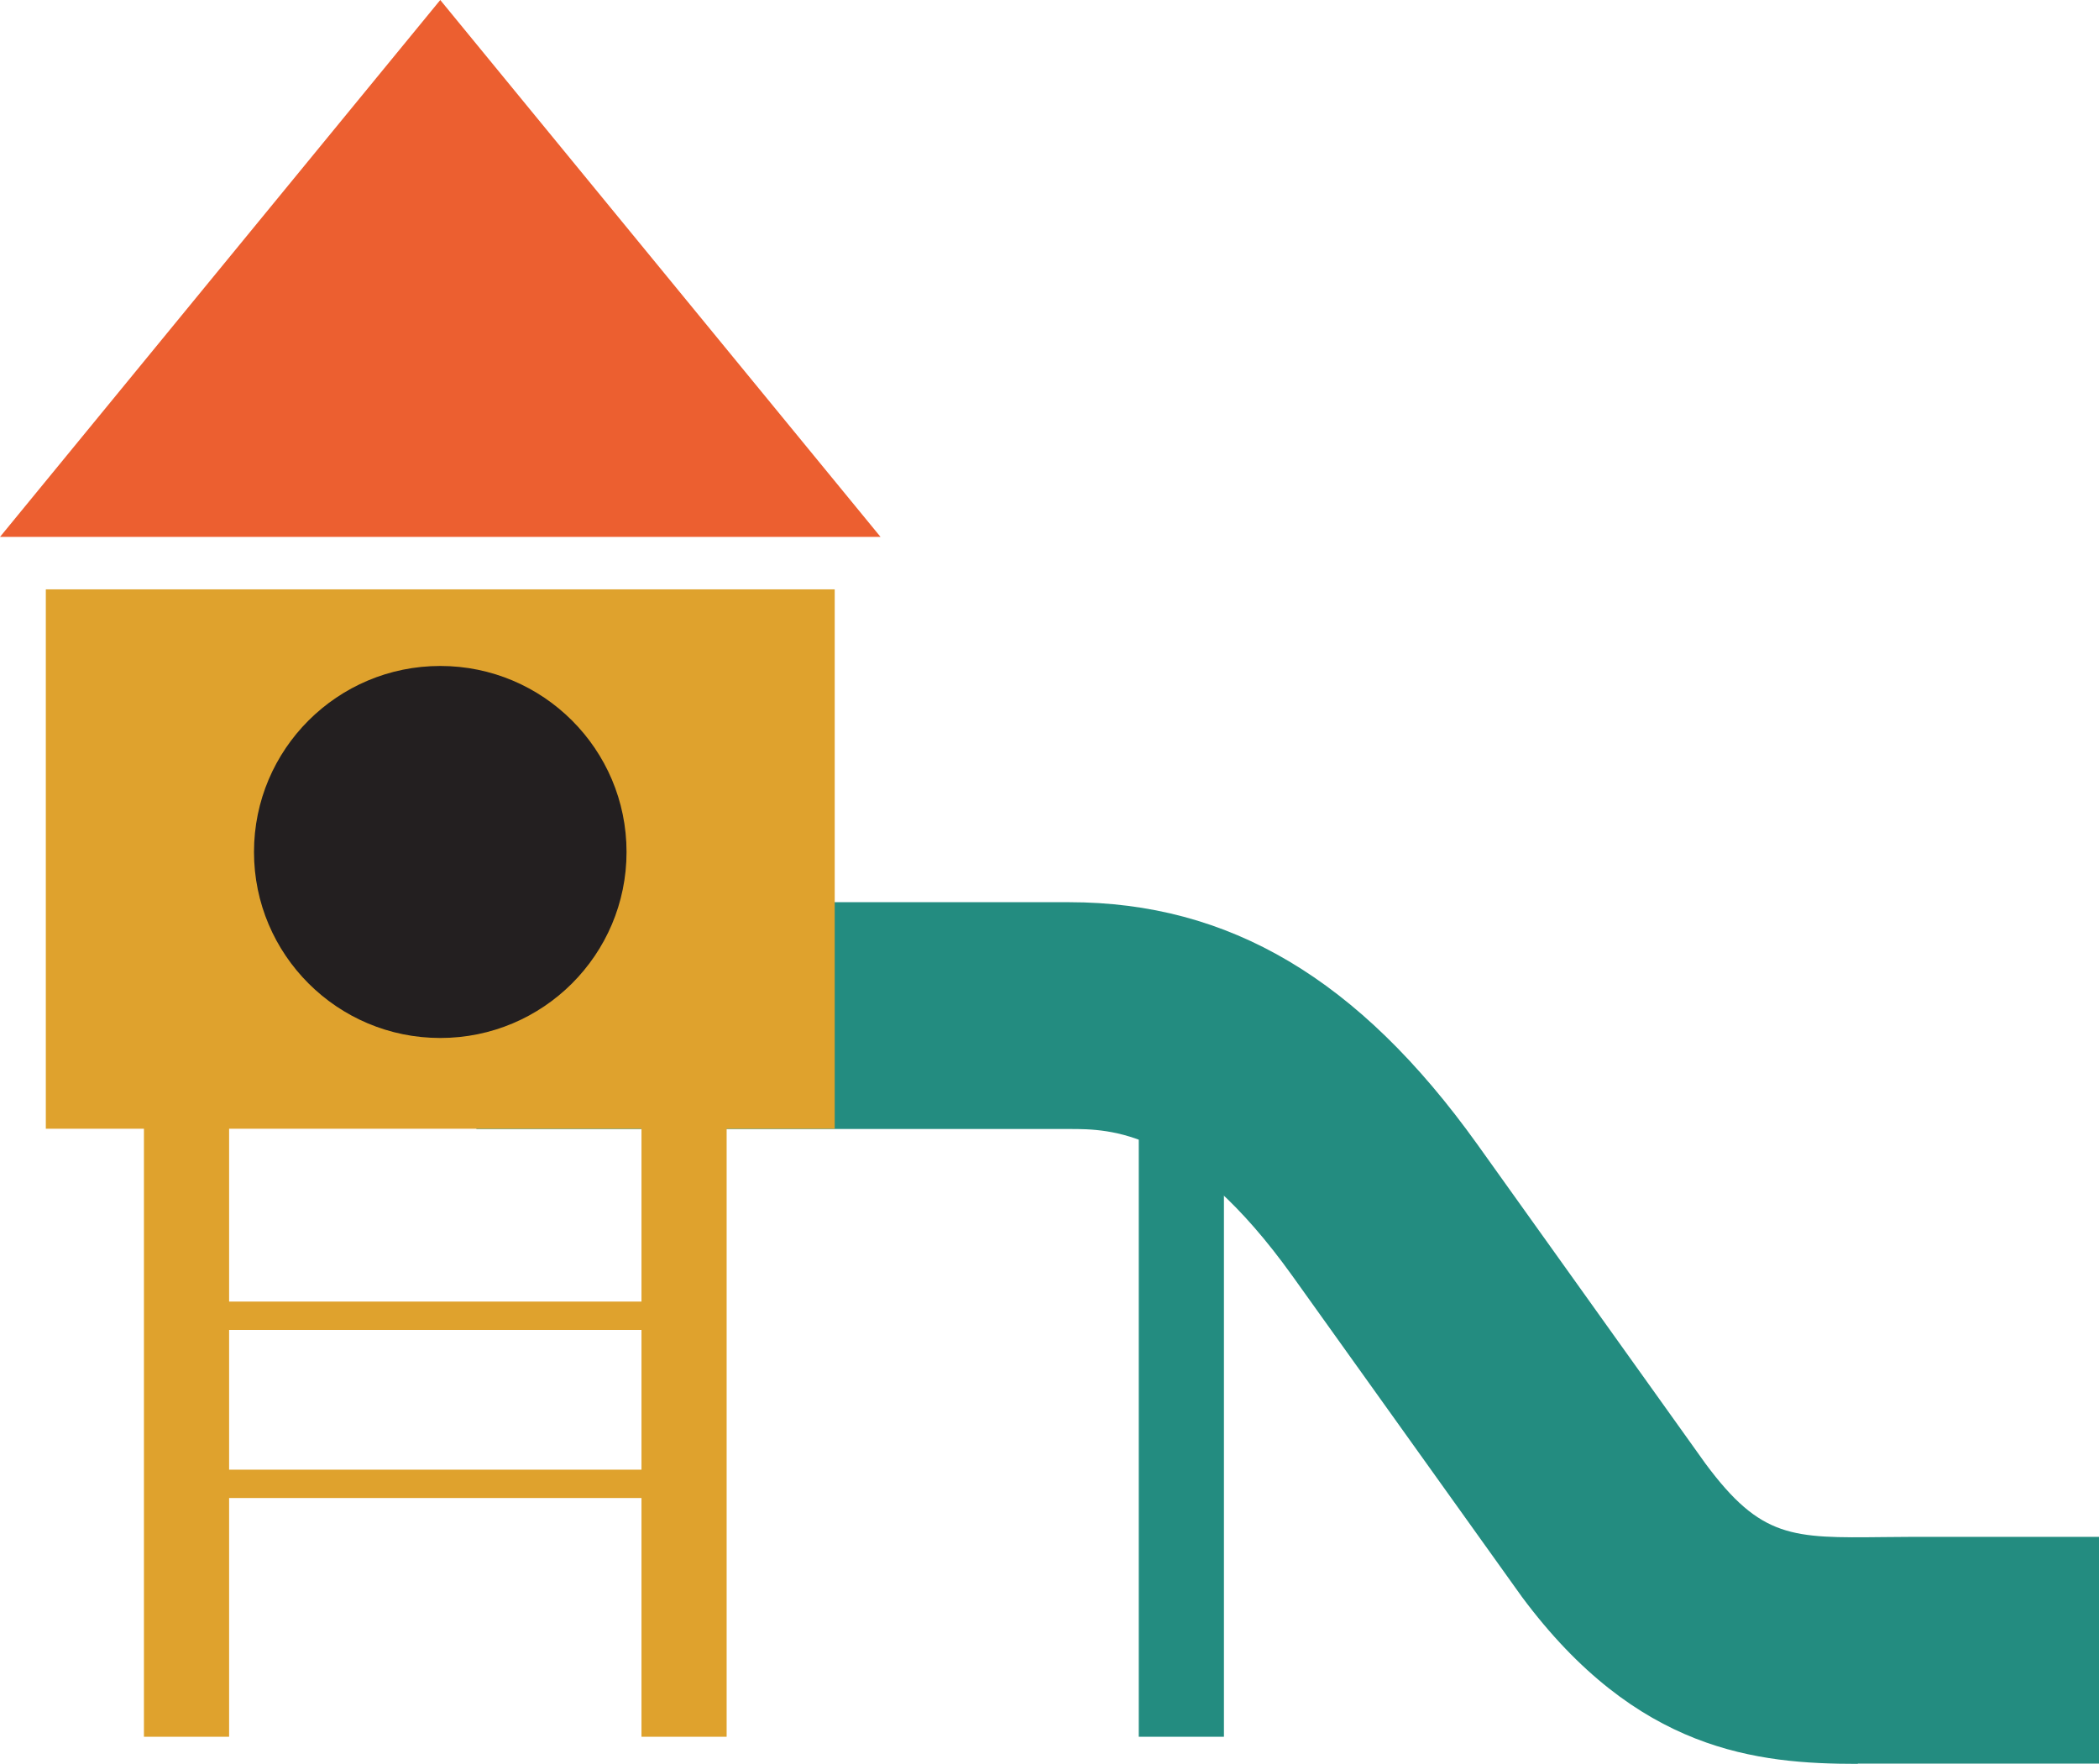
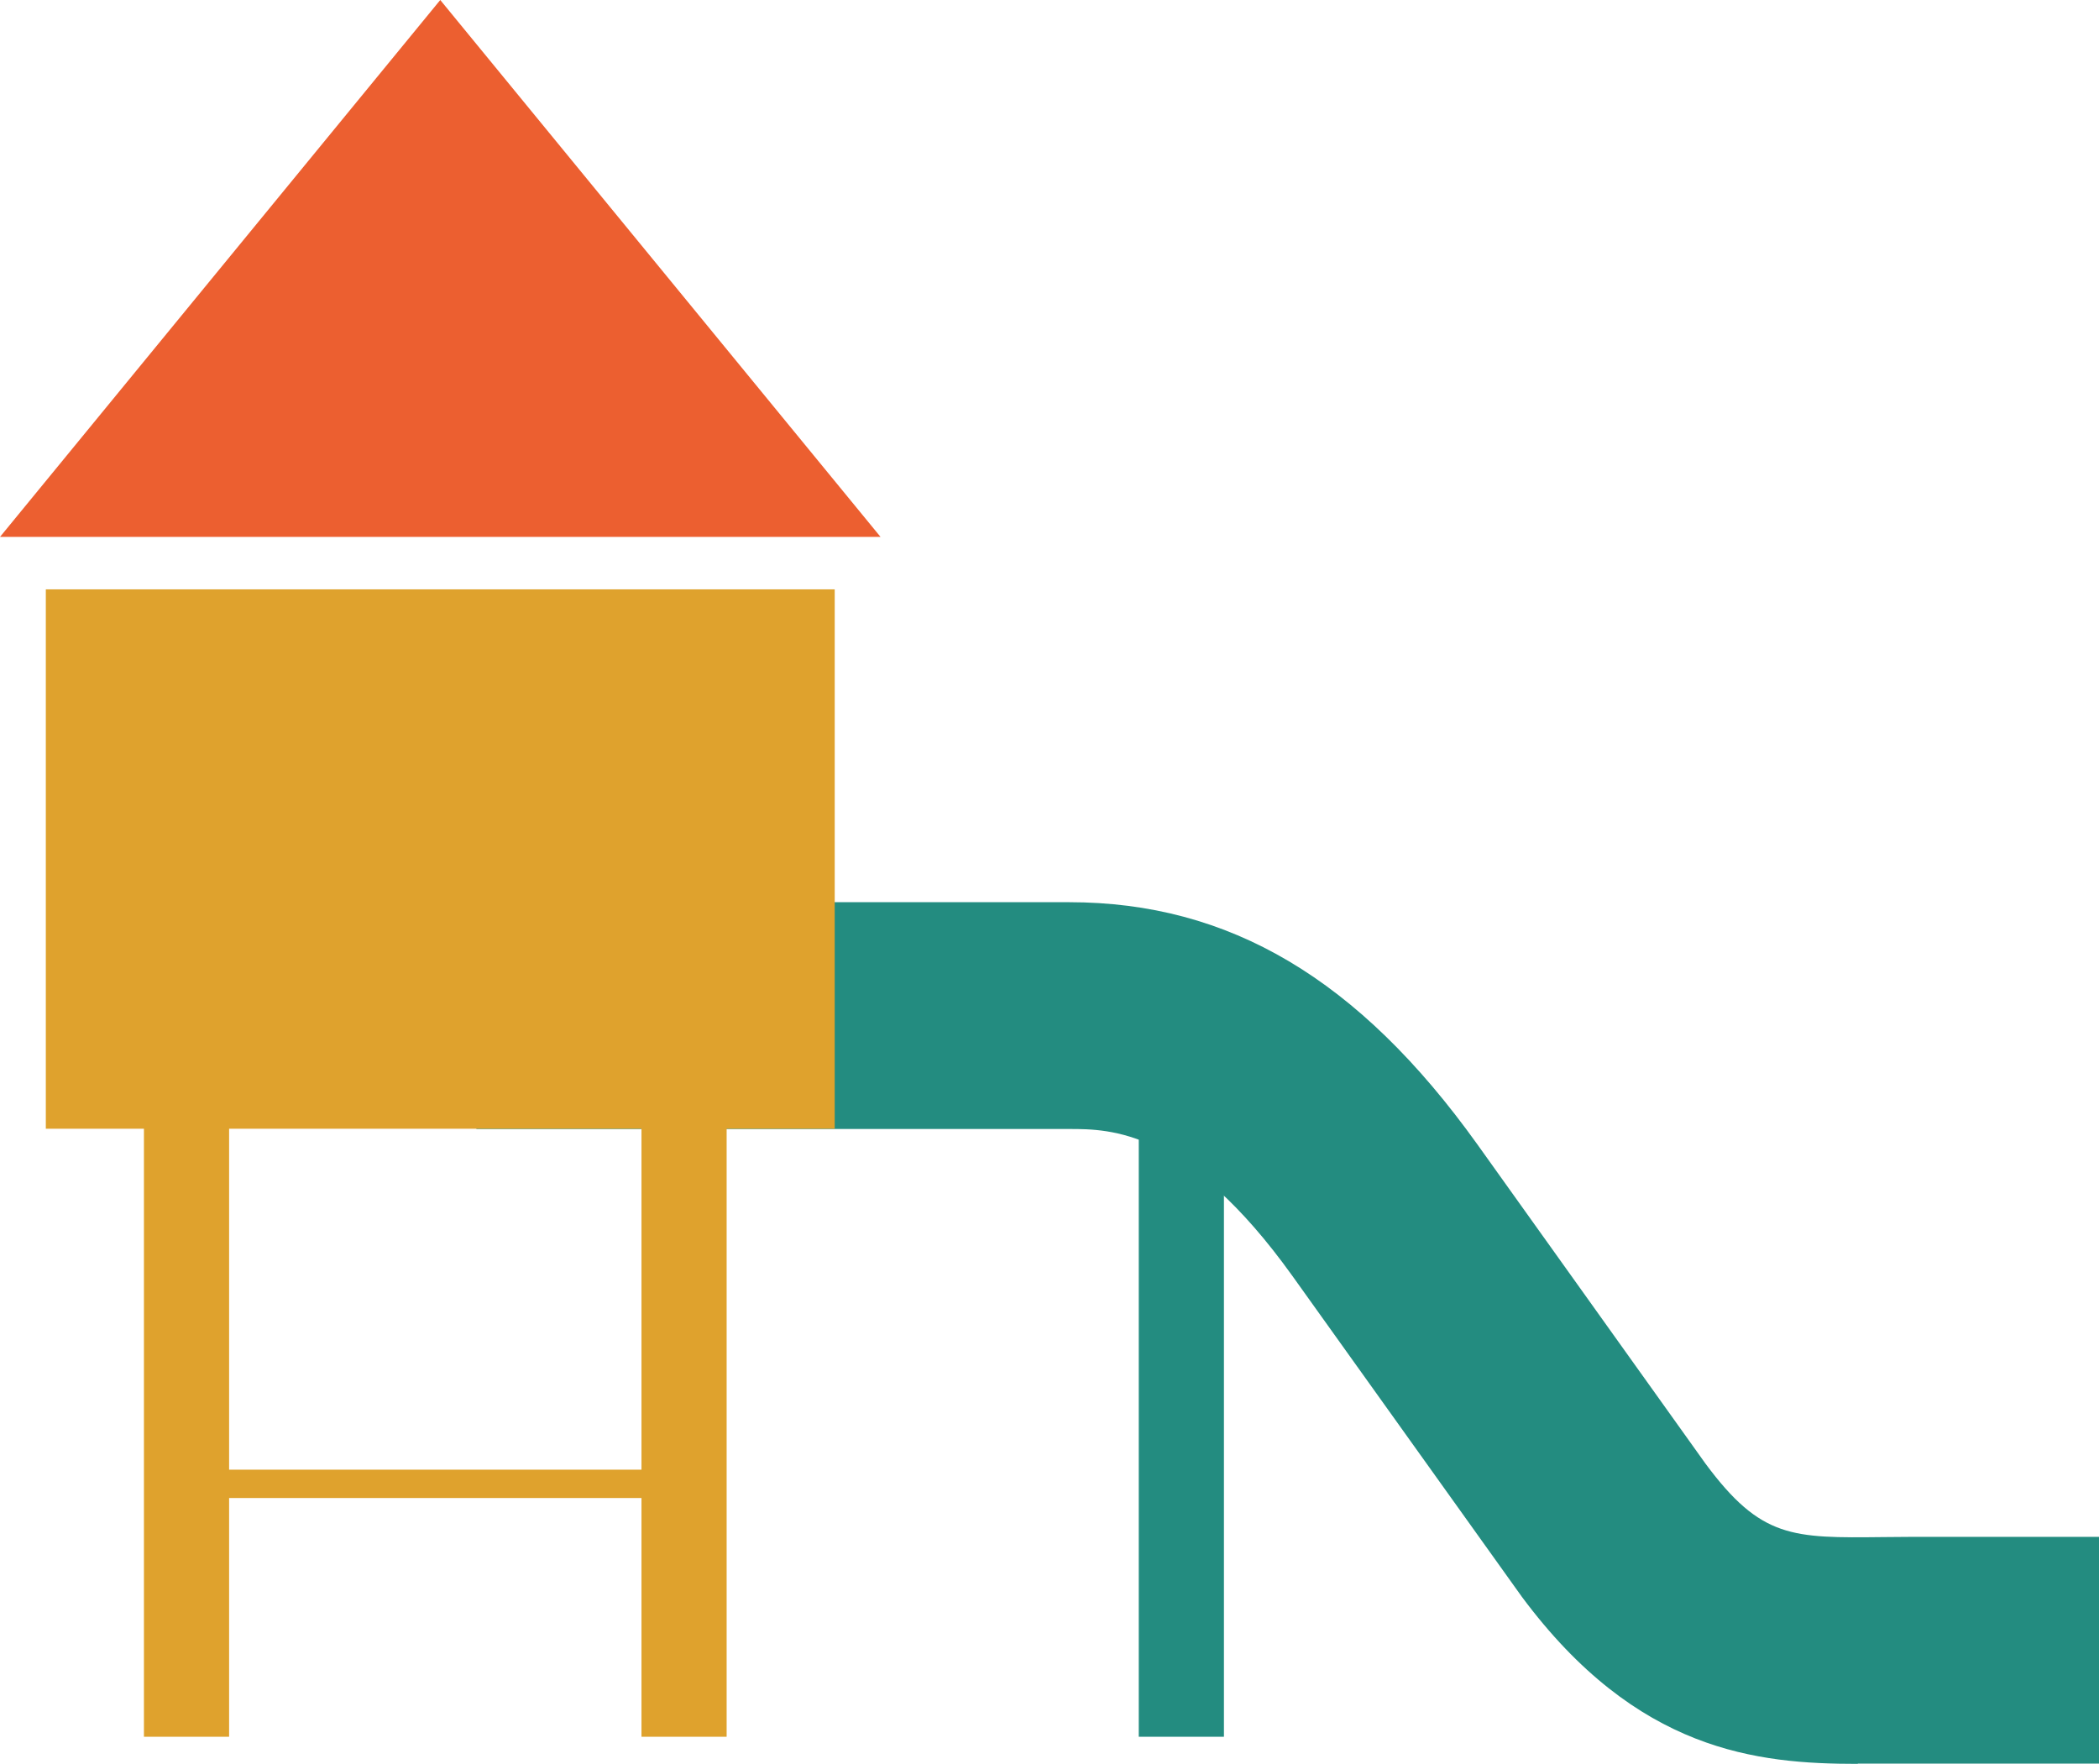
<svg xmlns="http://www.w3.org/2000/svg" width="119" height="100" viewBox="0 0 119 100" fill="none">
  <g clip-path="url(#clip0_343_16578)">
    <path d="M105.32 100C99.616 100 92.811 99.31 86.289 90.54L73.272 72.339C67.3 64.007 62.952 64.007 60.608 64.007H27.008V51.149H60.608C69.7 51.149 77.042 55.506 83.748 64.867L96.694 82.984C99.842 87.227 101.607 87.199 106.774 87.143C107.353 87.143 107.932 87.129 108.539 87.129H119V99.986H108.539C107.988 99.986 107.452 99.986 106.929 99.986C106.407 99.986 105.871 99.986 105.32 99.986" fill="#238C80" />
    <path d="M47.323 33.413H2.598V63.992H47.323V33.413Z" fill="#DFA22D" />
    <path d="M49.921 30.439H0L24.96 0L49.921 30.439Z" fill="#EC5F30" />
    <path d="M12.989 61.723H8.16V98.463H12.989V61.723Z" fill="#DFA22D" />
-     <path d="M38.782 73.791H10.574V75.398H38.782V73.791Z" fill="#DFA22D" />
    <path d="M38.782 83.321H10.574V84.928H38.782V83.321Z" fill="#DFA22D" />
    <path d="M41.196 61.723H36.368V98.463H41.196V61.723Z" fill="#DFA22D" />
    <path d="M69.389 61.723H64.561V98.463H69.389V61.723Z" fill="#238C80" />
-     <path d="M35.521 48.301C35.521 54.124 30.791 58.847 24.961 58.847C19.13 58.847 14.4 54.124 14.4 48.301C14.4 42.479 19.13 37.756 24.961 37.756C30.791 37.756 35.521 42.479 35.521 48.301Z" fill="#231F20" />
  </g>
  <defs>
    <clipPath id="clip0_343_16578">
      <rect width="119" height="100" fill="white" />
    </clipPath>
  </defs>
</svg>